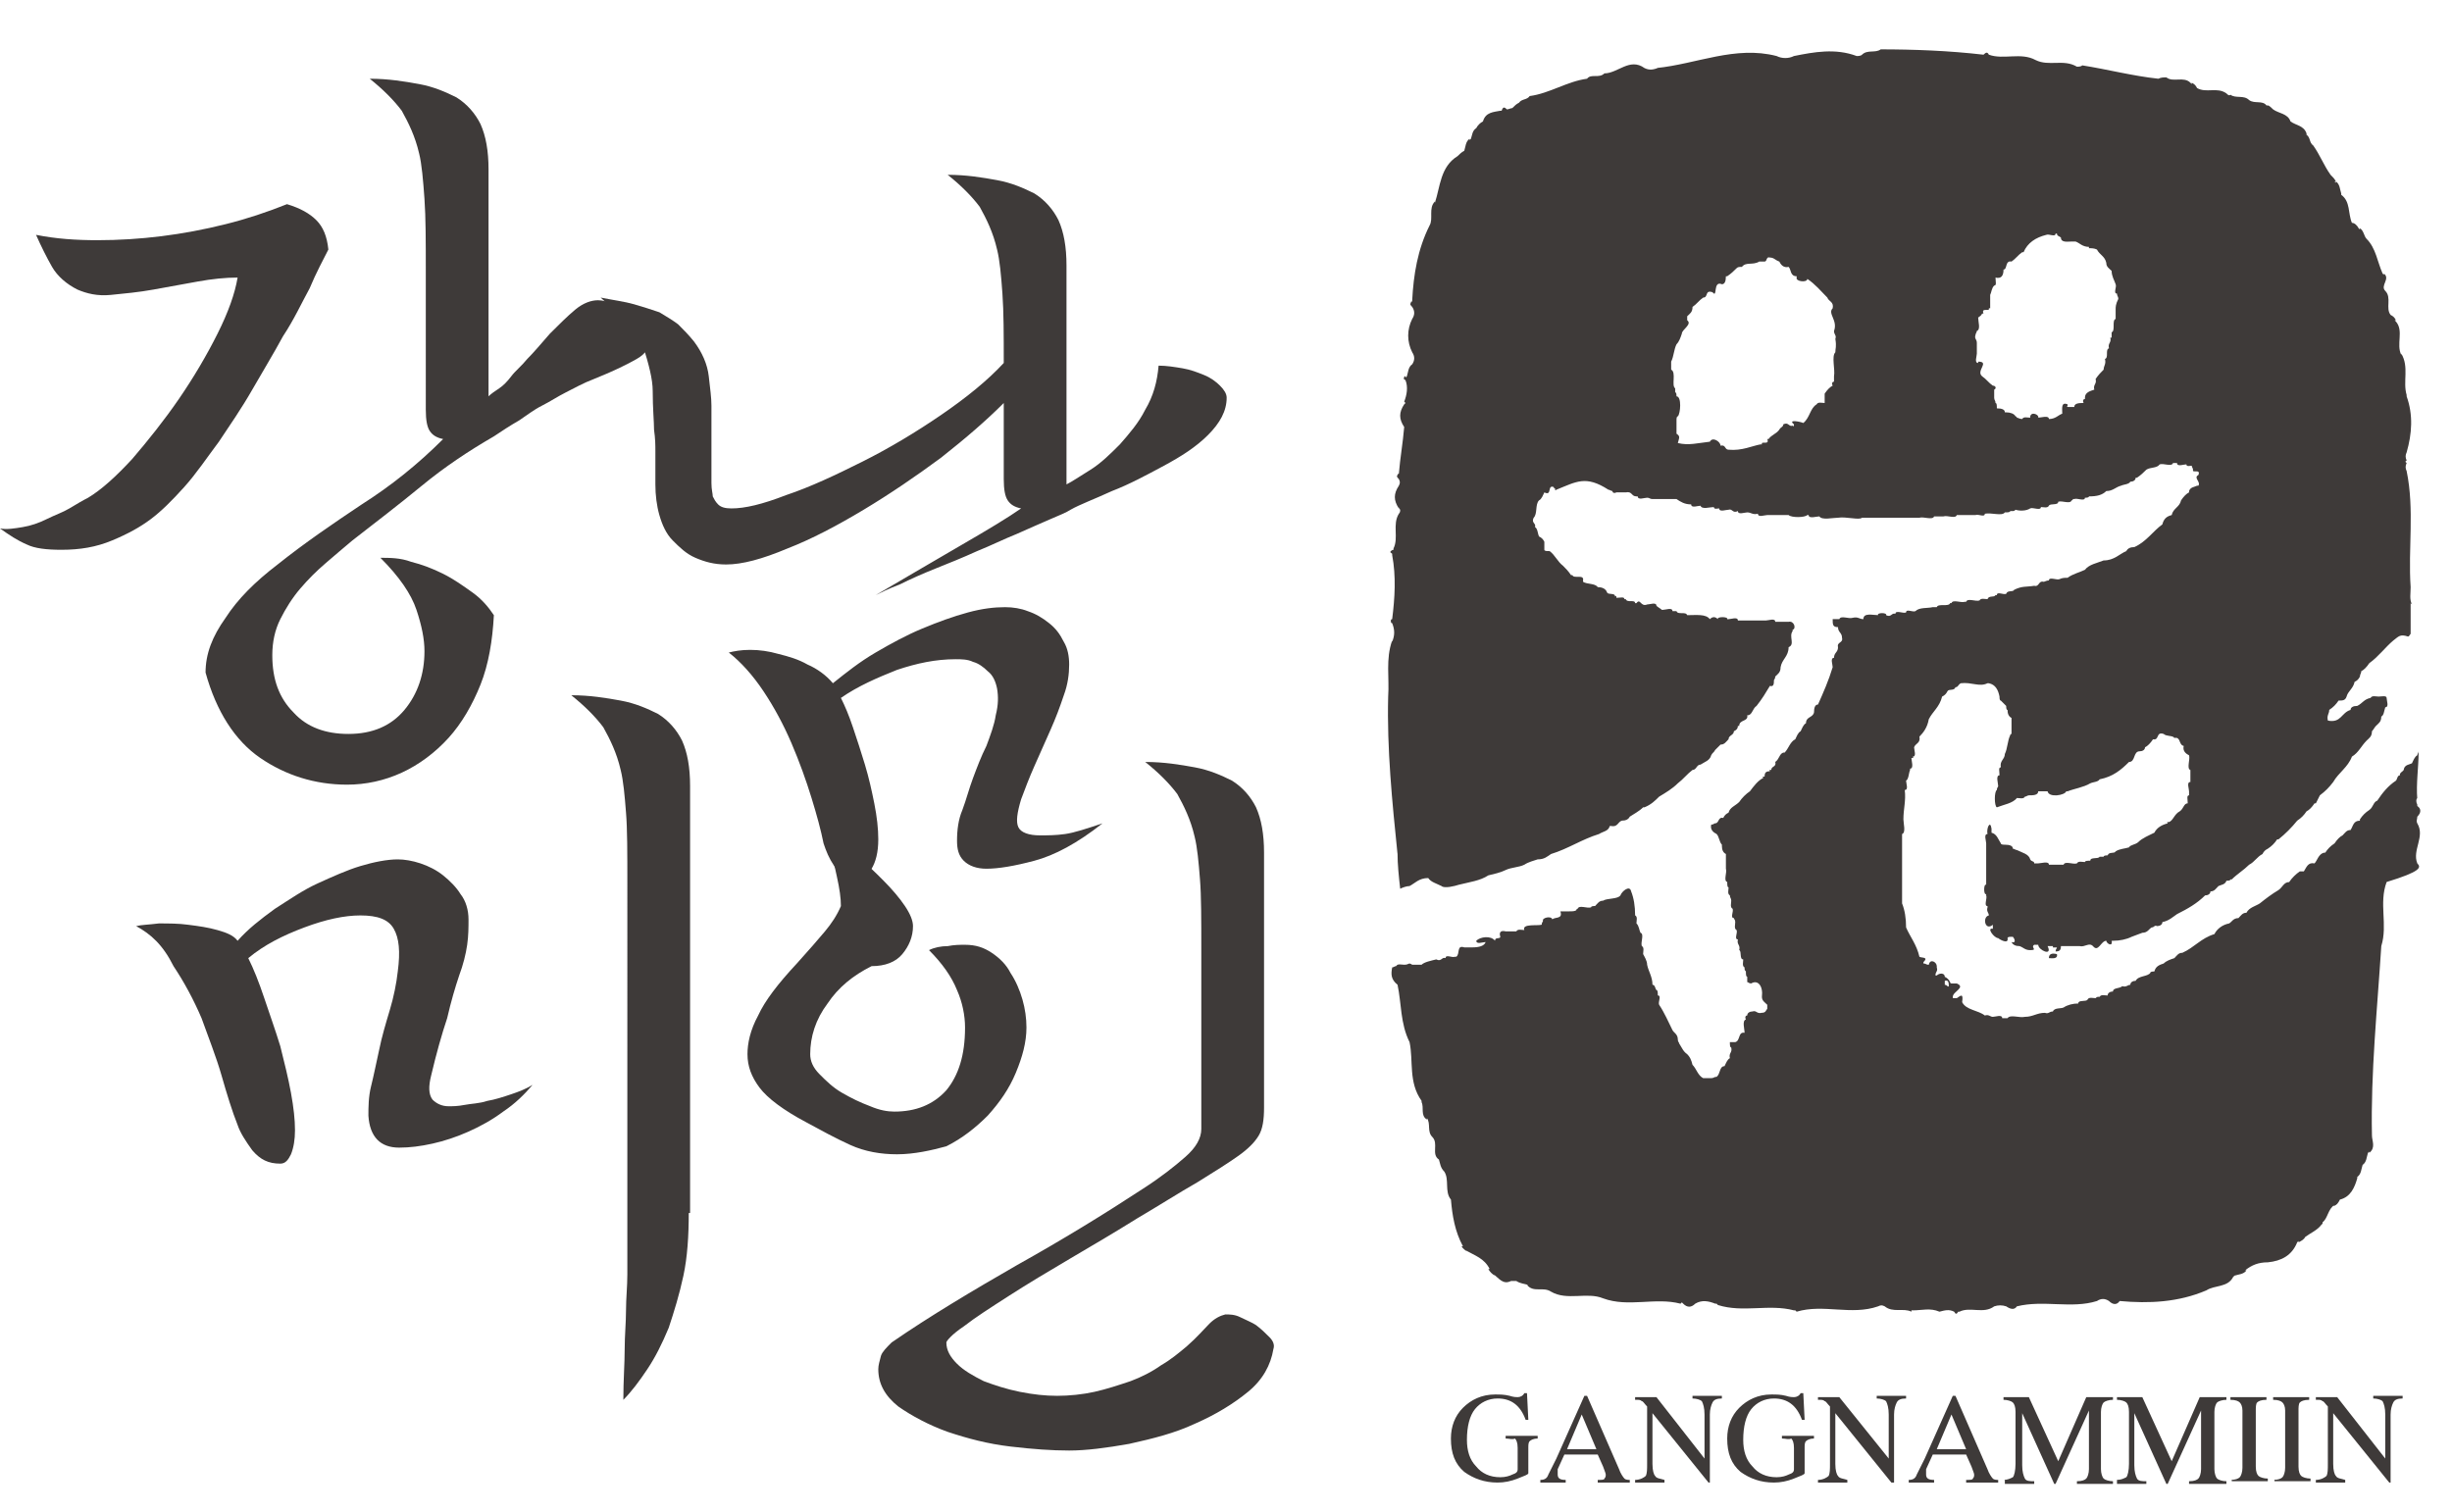
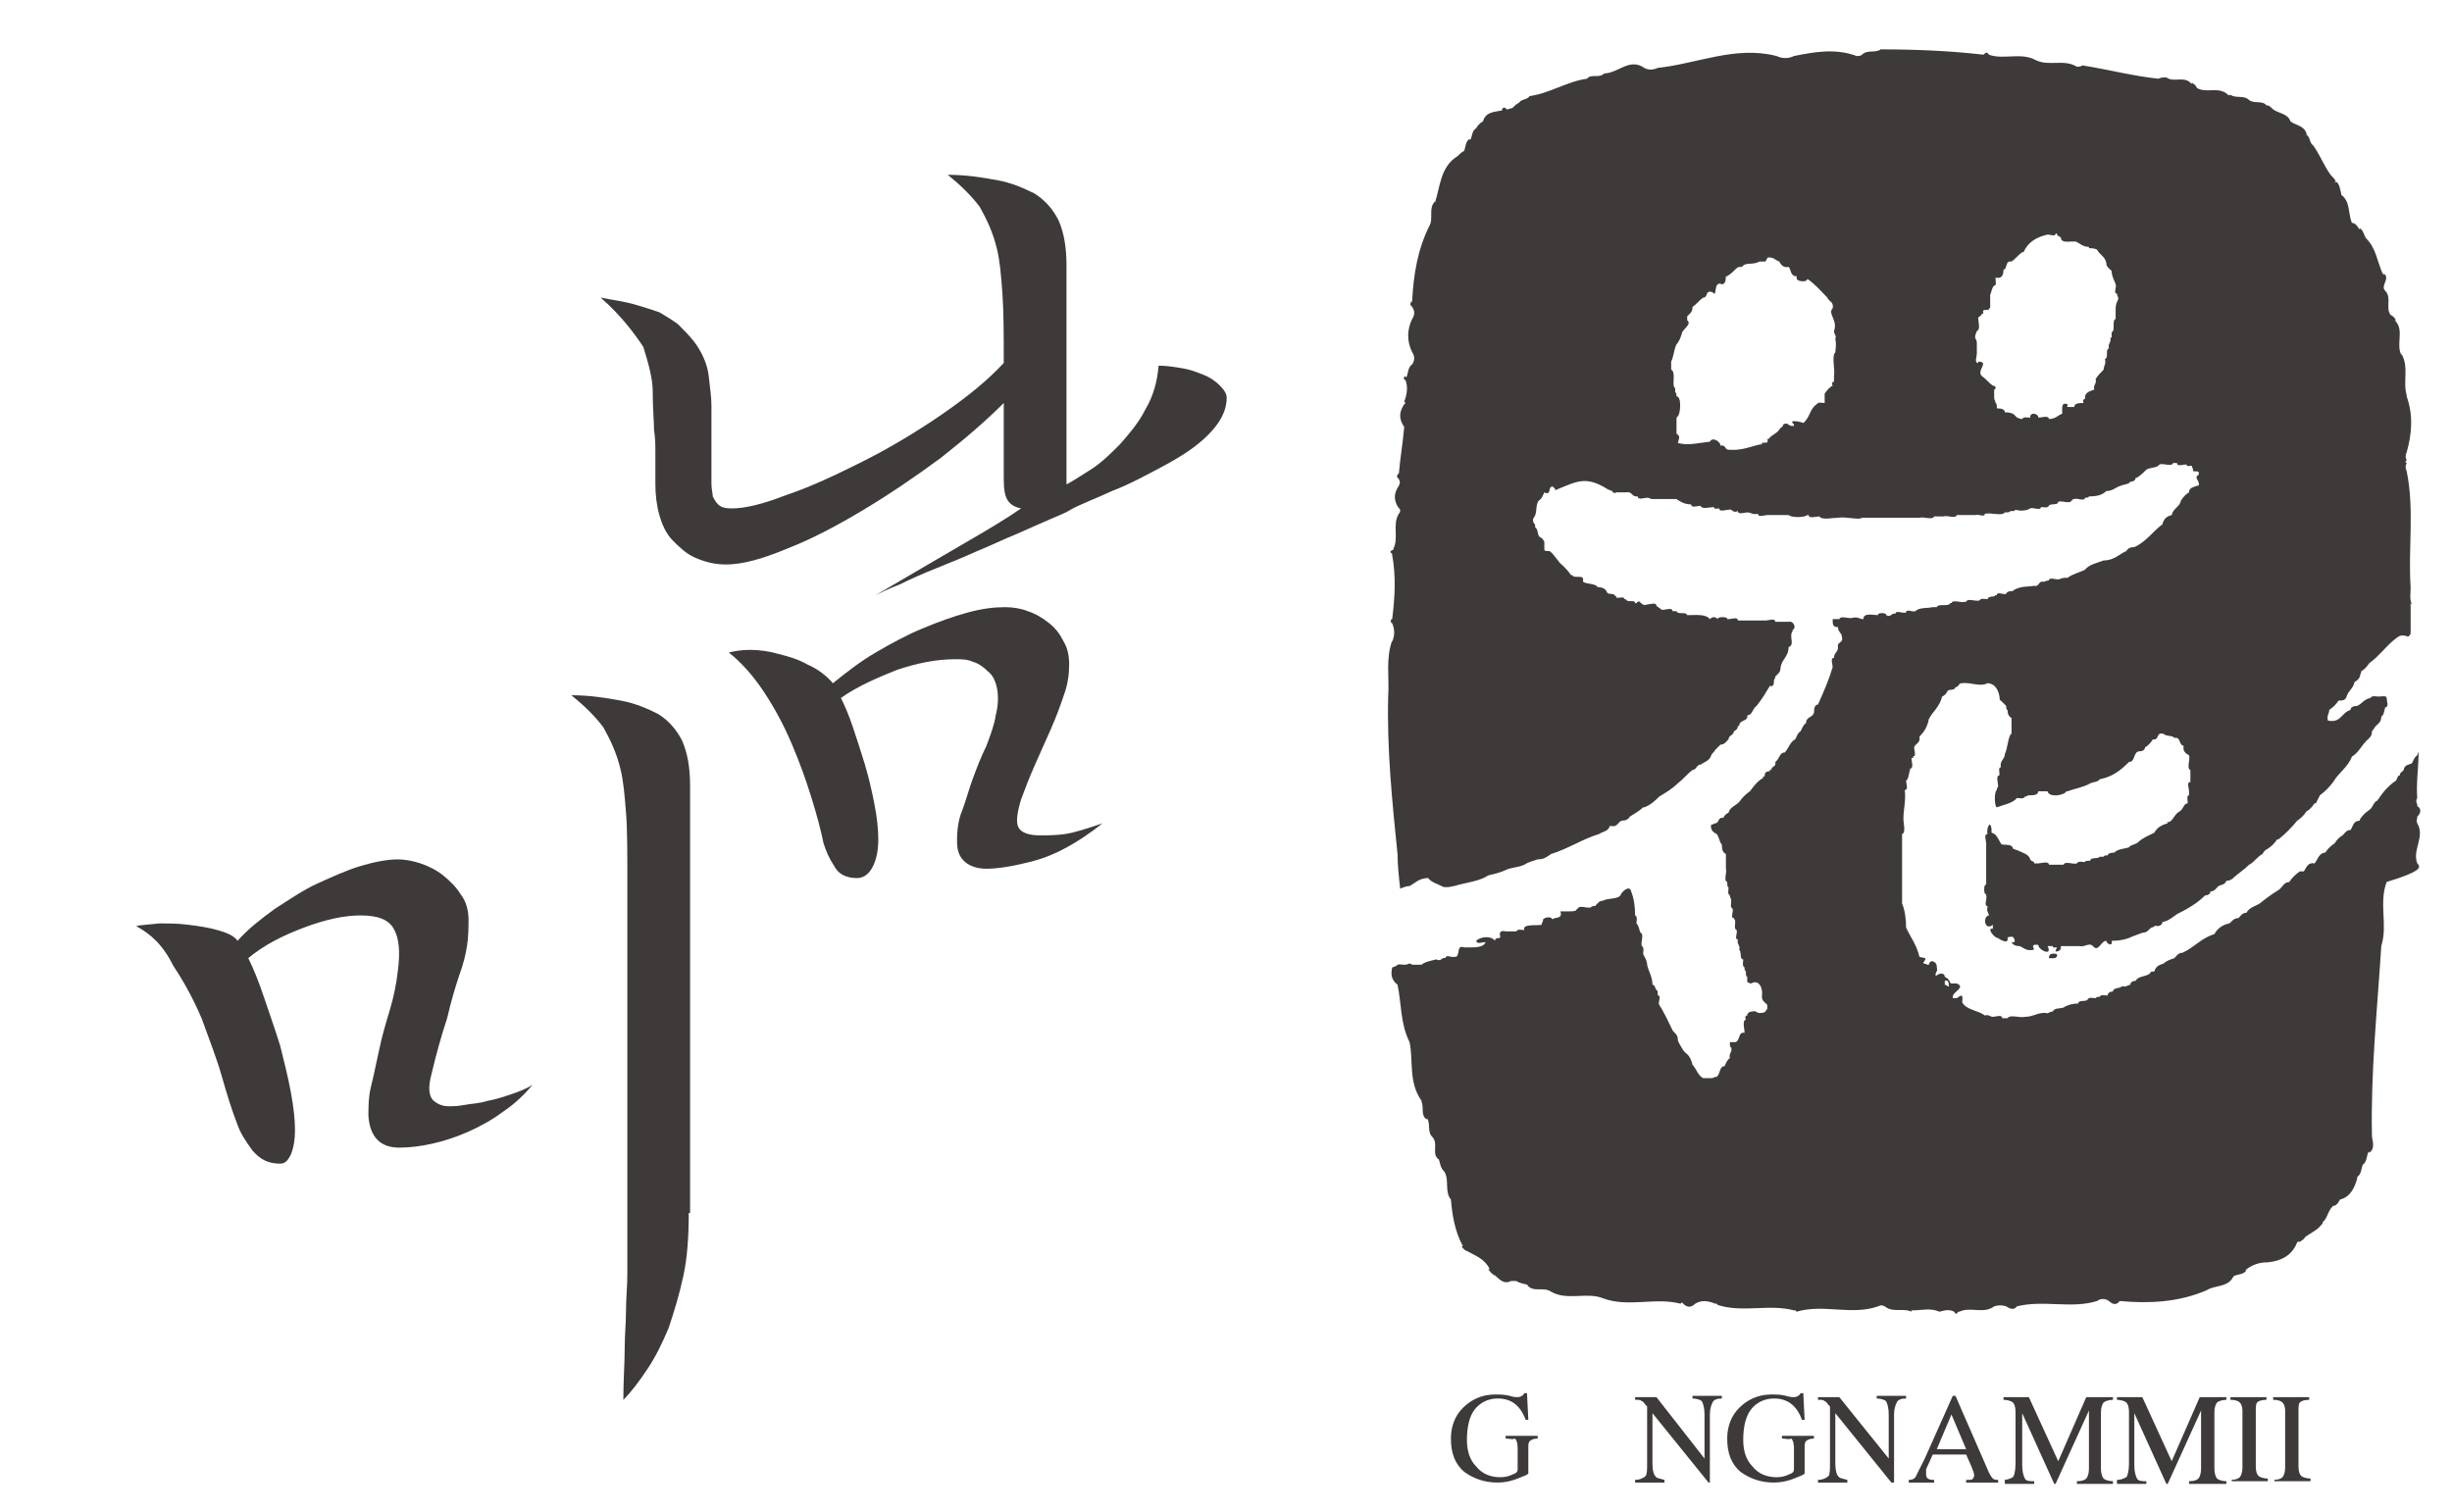
<svg xmlns="http://www.w3.org/2000/svg" version="1.1" id="레이어_1" x="0px" y="0px" viewBox="0 0 183.7 113.3" style="enable-background:new 0 0 183.7 113.3;" xml:space="preserve">
  <style type="text/css">
	.st0{fill:#3E3A39;}
</style>
  <g>
    <g id="XMLID_346_">
      <g id="XMLID_370_">
        <path id="XMLID_393_" class="st0" d="M112.8,107.8v-0.2h2.4v0.2c-0.3,0-0.5,0.1-0.6,0.2c-0.1,0.1-0.1,0.3-0.1,0.5v1.9     c0,0.1-0.3,0.2-0.8,0.4c-0.5,0.2-1,0.3-1.5,0.3c-1,0-1.8-0.3-2.5-0.8c-0.7-0.6-1-1.4-1-2.5c0-0.9,0.3-1.7,0.9-2.3     c0.6-0.6,1.4-1,2.4-1c0.4,0,0.7,0,1.1,0.1c0.3,0.1,0.5,0.1,0.6,0.1c0.2,0,0.4-0.1,0.5-0.3h0.2l0.1,2h-0.2     c-0.4-1.1-1.1-1.6-2.1-1.6c-0.7,0-1.3,0.3-1.7,0.8c-0.4,0.5-0.6,1.3-0.6,2.3c0,0.8,0.2,1.5,0.7,2c0.4,0.5,1,0.8,1.8,0.8     c0.4,0,0.7-0.1,0.9-0.2c0.3-0.1,0.4-0.2,0.4-0.4v-1.6c0-0.4-0.1-0.6-0.2-0.7C113.3,107.9,113.1,107.8,112.8,107.8z" />
-         <path id="XMLID_390_" class="st0" d="M118.7,104.6h0.2l2.4,5.5c0.1,0.3,0.3,0.6,0.4,0.7c0.1,0.1,0.3,0.1,0.4,0.1v0.2h-2.4v-0.2     c0.3,0,0.5,0,0.5-0.1c0.1-0.1,0.1-0.2,0.1-0.3c0-0.1-0.1-0.3-0.2-0.6l-0.4-0.9h-2.5l-0.5,1.1c0,0.1,0,0.1,0,0.2     c0,0.1,0,0.1,0,0.2c0,0.3,0.2,0.4,0.6,0.4v0.2h-1.9v-0.2c0.3,0,0.5-0.1,0.6-0.4c0.1-0.2,0.3-0.6,0.6-1.2L118.7,104.6z      M117.4,108.6h2.2l-1.1-2.6L117.4,108.6z" />
        <path id="XMLID_388_" class="st0" d="M127.7,109.3v-3.3c0-0.5-0.1-0.8-0.2-1c-0.1-0.1-0.4-0.2-0.7-0.2v-0.2h2.2v0.2     c-0.4,0-0.6,0.1-0.7,0.3c-0.1,0.2-0.2,0.5-0.2,0.9v5.1H128l-4.2-5.2v3.8c0,0.5,0.1,0.8,0.2,0.9c0.1,0.2,0.4,0.2,0.7,0.3v0.2h-2.2     v-0.2c0.4,0,0.7-0.2,0.8-0.3c0.1-0.2,0.1-0.5,0.1-0.9v-4.3c-0.2-0.2-0.3-0.4-0.4-0.4c-0.1-0.1-0.2-0.1-0.4-0.1h-0.1v-0.2h1.6     L127.7,109.3z" />
        <path id="XMLID_386_" class="st0" d="M133.5,107.8v-0.2h2.4v0.2c-0.3,0-0.5,0.1-0.6,0.2c-0.1,0.1-0.1,0.3-0.1,0.5v1.9     c0,0.1-0.3,0.2-0.8,0.4c-0.5,0.2-1,0.3-1.5,0.3c-1,0-1.8-0.3-2.5-0.8c-0.7-0.6-1-1.4-1-2.5c0-0.9,0.3-1.7,0.9-2.3     c0.6-0.6,1.4-1,2.4-1c0.4,0,0.7,0,1.1,0.1c0.3,0.1,0.5,0.1,0.6,0.1c0.2,0,0.4-0.1,0.5-0.3h0.2l0.1,2H135     c-0.4-1.1-1.1-1.6-2.1-1.6c-0.7,0-1.3,0.3-1.7,0.8c-0.4,0.5-0.6,1.3-0.6,2.3c0,0.8,0.2,1.5,0.7,2c0.4,0.5,1,0.8,1.8,0.8     c0.4,0,0.7-0.1,0.9-0.2c0.3-0.1,0.4-0.2,0.4-0.4v-1.6c0-0.4-0.1-0.6-0.2-0.7C134,107.9,133.8,107.8,133.5,107.8z" />
        <path id="XMLID_384_" class="st0" d="M141.5,109.3v-3.3c0-0.5-0.1-0.8-0.2-1c-0.1-0.1-0.4-0.2-0.7-0.2v-0.2h2.2v0.2     c-0.4,0-0.6,0.1-0.7,0.3c-0.1,0.2-0.2,0.5-0.2,0.9v5.1h-0.2l-4.2-5.2v3.8c0,0.5,0.1,0.8,0.2,0.9c0.1,0.2,0.4,0.2,0.7,0.3v0.2     h-2.2v-0.2c0.4,0,0.7-0.2,0.8-0.3c0.1-0.2,0.1-0.5,0.1-0.9v-4.3c-0.2-0.2-0.3-0.4-0.4-0.4c-0.1-0.1-0.2-0.1-0.4-0.1h-0.1v-0.2     h1.6L141.5,109.3z" />
        <path id="XMLID_381_" class="st0" d="M146.3,104.6h0.2l2.4,5.5c0.1,0.3,0.3,0.6,0.4,0.7c0.1,0.1,0.3,0.1,0.4,0.1v0.2h-2.4v-0.2     c0.3,0,0.5,0,0.5-0.1c0.1-0.1,0.1-0.2,0.1-0.3c0-0.1-0.1-0.3-0.2-0.6l-0.4-0.9h-2.5l-0.5,1.1c0,0.1,0,0.1,0,0.2     c0,0.1,0,0.1,0,0.2c0,0.3,0.2,0.4,0.6,0.4v0.2h-1.9v-0.2c0.3,0,0.5-0.1,0.6-0.4c0.1-0.2,0.3-0.6,0.6-1.2L146.3,104.6z      M145.1,108.6h2.2l-1.1-2.6L145.1,108.6z" />
        <path id="XMLID_379_" class="st0" d="M150.1,110.9c0.3,0,0.5-0.1,0.7-0.2c0.1-0.1,0.2-0.5,0.2-1v-3.9c0-0.4-0.1-0.6-0.2-0.7     c-0.1-0.1-0.4-0.2-0.7-0.2v-0.2h1.9l2.2,4.8l2.1-4.8h2v0.2c-0.3,0-0.6,0.1-0.7,0.2c-0.1,0.1-0.2,0.4-0.2,0.7v4.3     c0,0.3,0.1,0.6,0.2,0.7c0.1,0.1,0.4,0.2,0.7,0.2v0.2h-2.7v-0.2c0.4,0,0.6-0.1,0.7-0.2c0.1-0.1,0.2-0.4,0.2-0.7v-4.4l-2.5,5.5     h-0.1l-2.4-5.3v3.9c0,0.5,0.1,0.8,0.2,1c0.1,0.2,0.4,0.2,0.7,0.2v0.2h-2.2V110.9z" />
        <path id="XMLID_377_" class="st0" d="M158.6,110.9c0.3,0,0.5-0.1,0.7-0.2c0.1-0.1,0.2-0.5,0.2-1v-3.9c0-0.4-0.1-0.6-0.2-0.7     c-0.1-0.1-0.4-0.2-0.7-0.2v-0.2h1.9l2.2,4.8l2.1-4.8h2v0.2c-0.3,0-0.6,0.1-0.7,0.2c-0.1,0.1-0.2,0.4-0.2,0.7v4.3     c0,0.3,0.1,0.6,0.2,0.7c0.1,0.1,0.4,0.2,0.7,0.2v0.2H164v-0.2c0.4,0,0.6-0.1,0.7-0.2c0.1-0.1,0.2-0.4,0.2-0.7v-4.4l-2.5,5.5h-0.1     l-2.4-5.3v3.9c0,0.5,0.1,0.8,0.2,1c0.1,0.2,0.4,0.2,0.7,0.2v0.2h-2.2V110.9z" />
        <path id="XMLID_375_" class="st0" d="M167.1,110.9c0.4,0,0.6-0.1,0.7-0.2c0.1-0.1,0.2-0.4,0.2-0.7v-4.3c0-0.3-0.1-0.5-0.2-0.6     c-0.1-0.1-0.3-0.2-0.7-0.2v-0.2h2.7v0.2c-0.4,0-0.6,0.1-0.7,0.2c-0.1,0.1-0.1,0.4-0.1,0.6v4.2c0,0.4,0.1,0.6,0.2,0.7     c0.1,0.1,0.4,0.2,0.7,0.2v0.2h-2.7V110.9z" />
        <path id="XMLID_373_" class="st0" d="M170.3,110.9c0.4,0,0.6-0.1,0.7-0.2c0.1-0.1,0.2-0.4,0.2-0.7v-4.3c0-0.3-0.1-0.5-0.2-0.6     c-0.1-0.1-0.3-0.2-0.7-0.2v-0.2h2.7v0.2c-0.4,0-0.6,0.1-0.7,0.2c-0.1,0.1-0.1,0.4-0.1,0.6v4.2c0,0.4,0.1,0.6,0.2,0.7     c0.1,0.1,0.4,0.2,0.7,0.2v0.2h-2.7V110.9z" />
-         <path id="XMLID_371_" class="st0" d="M178.7,109.3v-3.3c0-0.5-0.1-0.8-0.2-1c-0.1-0.1-0.4-0.2-0.7-0.2v-0.2h2.2v0.2     c-0.4,0-0.6,0.1-0.7,0.3c-0.1,0.2-0.2,0.5-0.2,0.9v5.1H179l-4.2-5.2v3.8c0,0.5,0.1,0.8,0.2,0.9c0.1,0.2,0.4,0.2,0.7,0.3v0.2h-2.2     v-0.2c0.4,0,0.7-0.2,0.8-0.3c0.1-0.2,0.1-0.5,0.1-0.9v-4.3c-0.2-0.2-0.3-0.4-0.4-0.4c-0.1-0.1-0.2-0.1-0.4-0.1h-0.1v-0.2h1.6     L178.7,109.3z" />
      </g>
      <g id="XMLID_357_">
-         <path id="XMLID_367_" class="st0" d="M21.5,15.3c1,0.3,1.7,0.7,2.2,1.2c0.5,0.5,0.8,1.2,0.9,2.2c-0.4,0.8-0.9,1.7-1.4,2.9     c-0.6,1.1-1.2,2.4-2,3.6c-0.7,1.3-1.5,2.6-2.3,4c-0.8,1.4-1.7,2.7-2.5,3.9c-0.9,1.2-1.7,2.4-2.6,3.4c-0.9,1-1.7,1.8-2.5,2.4     c-0.8,0.6-1.7,1.1-2.9,1.6c-1.2,0.5-2.4,0.7-3.8,0.7c-1.1,0-2-0.1-2.6-0.4c-0.7-0.3-1.3-0.7-2-1.2c0.5,0.1,1.1,0,1.7-0.1     c0.6-0.1,1.2-0.3,1.8-0.6c0.6-0.3,1.2-0.5,1.7-0.8c0.5-0.3,1-0.6,1.4-0.8c1-0.6,2.1-1.6,3.3-2.9c1.2-1.4,2.4-2.9,3.5-4.5     c1.1-1.6,2.1-3.3,2.9-4.9c0.8-1.6,1.3-3,1.5-4.2c-0.9,0-1.9,0.1-3,0.3c-1.1,0.2-2.2,0.4-3.3,0.6c-1.1,0.2-2.2,0.3-3.2,0.4     c-1,0.1-1.8-0.1-2.5-0.4c-0.8-0.4-1.5-1-1.9-1.7c-0.4-0.7-0.8-1.5-1.2-2.4c1.5,0.3,3,0.4,4.6,0.4c1.6,0,3.2-0.1,4.8-0.3     c1.6-0.2,3.2-0.5,4.8-0.9C18.5,16.4,20,15.9,21.5,15.3z M37,32.7c-1.9,1.1-3.7,2.3-5.4,3.7c-1.7,1.4-3.4,2.7-5.2,4.1     c-0.6,0.5-1.3,1.1-2,1.7c-0.7,0.6-1.3,1.2-1.9,1.9c-0.6,0.7-1.1,1.5-1.5,2.3c-0.4,0.8-0.6,1.7-0.6,2.7c0,1.8,0.5,3.2,1.6,4.3     c1,1.1,2.4,1.6,4.1,1.6c1.8,0,3.2-0.6,4.2-1.8c1-1.2,1.5-2.7,1.5-4.4c0-0.9-0.2-1.9-0.6-3.1c-0.4-1.2-1.3-2.5-2.7-3.9     c0.7,0,1.5,0,2.3,0.3c0.8,0.2,1.6,0.5,2.4,0.9c0.8,0.4,1.5,0.9,2.2,1.4c0.7,0.5,1.2,1.1,1.6,1.7c-0.1,1.9-0.4,3.7-1,5.2     c-0.6,1.5-1.4,2.9-2.4,4c-1,1.1-2.2,2-3.5,2.6c-1.3,0.6-2.7,0.9-4.1,0.9c-2.4,0-4.6-0.7-6.5-2c-1.9-1.3-3.3-3.5-4.1-6.4     c0-1.4,0.5-2.7,1.5-4.1c0.9-1.4,2.2-2.7,3.9-4c2-1.6,4.2-3.1,6.3-4.5c2.2-1.4,4.2-3,6.1-4.9c-0.5-0.1-0.8-0.3-1-0.6     c-0.2-0.3-0.3-0.8-0.3-1.6V20.4c0-2.3,0-4.1-0.1-5.5c-0.1-1.4-0.2-2.6-0.4-3.4c-0.3-1.3-0.8-2.3-1.3-3.2     c-0.6-0.8-1.4-1.6-2.4-2.4c1.4,0,2.6,0.2,3.7,0.4c1.1,0.2,2,0.6,2.8,1c0.8,0.5,1.4,1.2,1.8,2c0.4,0.9,0.6,2,0.6,3.4v17     c0.2-0.2,0.5-0.4,0.8-0.6c0.3-0.2,0.6-0.5,0.9-0.9c0.3-0.4,0.8-0.8,1.2-1.3c0.5-0.5,1-1.1,1.7-1.9c0.7-0.7,1.3-1.3,1.9-1.8     c0.6-0.5,1.2-0.7,1.7-0.7c0.3,0,0.8,0.1,1.2,0.3c0.5,0.2,0.9,0.4,1.3,0.7c0.4,0.3,0.7,0.6,1,1c0.3,0.4,0.4,0.7,0.4,1     c0,0.5-0.3,1-1,1.4c-0.7,0.4-1.7,0.9-3.2,1.5c-0.8,0.3-1.5,0.7-2.1,1c-0.6,0.3-1.2,0.7-1.8,1c-0.6,0.3-1.1,0.7-1.7,1.1     C38.2,31.9,37.6,32.3,37,32.7z" />
        <path id="XMLID_364_" class="st0" d="M45,22.3c1,0.2,1.8,0.3,2.5,0.5c0.7,0.2,1.3,0.4,1.9,0.6c0.5,0.3,1,0.6,1.4,0.9     c0.4,0.4,0.8,0.8,1.2,1.3c0.6,0.8,1,1.7,1.1,2.6c0.1,0.9,0.2,1.6,0.2,2.2c0,0.7,0,1.3,0,2.1c0,0.7,0,1.4,0,2c0,0.6,0,1.2,0,1.7     c0,0.5,0.1,0.8,0.1,1c0.1,0.2,0.2,0.4,0.4,0.6c0.2,0.2,0.5,0.3,1,0.3c1,0,2.3-0.3,4.1-1c1.8-0.6,3.7-1.5,5.7-2.5     c2-1,4-2.2,5.9-3.5c1.9-1.3,3.5-2.6,4.7-3.9c0-2.1,0-3.8-0.1-5.2c-0.1-1.4-0.2-2.5-0.4-3.3c-0.3-1.3-0.8-2.3-1.3-3.2     c-0.6-0.8-1.4-1.6-2.4-2.4c1.4,0,2.6,0.2,3.7,0.4c1.1,0.2,2,0.6,2.8,1c0.8,0.5,1.4,1.2,1.8,2c0.4,0.9,0.6,2,0.6,3.4v16.4     c0.4-0.2,1-0.6,1.8-1.1s1.5-1.2,2.2-1.9c0.7-0.8,1.4-1.6,1.9-2.6c0.6-1,0.9-2.1,1-3.3c0.6,0,1.2,0.1,1.8,0.2     c0.6,0.1,1.1,0.3,1.6,0.5c0.5,0.2,0.9,0.5,1.2,0.8c0.3,0.3,0.5,0.6,0.5,0.9c0,1-0.5,1.9-1.4,2.8c-0.9,0.9-2,1.6-3.3,2.3     c-1.3,0.7-2.6,1.4-3.9,1.9c-1.3,0.6-2.4,1-3.1,1.4c-0.3,0.2-0.8,0.4-1.5,0.7c-0.7,0.3-1.6,0.7-2.5,1.1c-1,0.4-2,0.9-3,1.3     c-1.1,0.5-2.1,0.9-3.1,1.3c-1,0.4-1.9,0.8-2.7,1.2c-0.8,0.3-1.4,0.6-1.8,0.8c2.4-1.4,4.6-2.7,6.5-3.8c1.9-1.1,3.4-2,4.4-2.7     c-0.5-0.1-0.8-0.3-1-0.6c-0.2-0.3-0.3-0.8-0.3-1.6v-5.7c-1.3,1.3-2.8,2.6-4.7,4.1c-1.9,1.4-3.8,2.7-5.8,3.9     c-2,1.2-3.9,2.2-5.7,2.9c-1.9,0.8-3.4,1.2-4.6,1.2c-0.9,0-1.6-0.2-2.3-0.5c-0.7-0.3-1.2-0.8-1.7-1.3c-0.5-0.5-0.8-1.2-1-1.9     c-0.2-0.7-0.3-1.5-0.3-2.3c0-0.6,0-1.1,0-1.4c0-0.3,0-0.7,0-1.1c0-0.4,0-0.9-0.1-1.6c0-0.6-0.1-1.6-0.1-2.9c0-0.9-0.3-2-0.7-3.3     C47.6,25.1,46.6,23.7,45,22.3z M54.6,48.9c0.4-0.1,0.9-0.2,1.6-0.2c0.7,0,1.4,0.1,2.1,0.3c0.8,0.2,1.5,0.4,2.2,0.8     c0.7,0.3,1.4,0.8,1.9,1.4c1-0.8,2-1.6,3.2-2.3c1.2-0.7,2.3-1.3,3.5-1.8c1.2-0.5,2.3-0.9,3.4-1.2c1.1-0.3,2-0.4,2.8-0.4     c0.6,0,1.2,0.1,1.7,0.3c0.6,0.2,1.1,0.5,1.6,0.9c0.5,0.4,0.8,0.8,1.1,1.4c0.3,0.5,0.4,1.1,0.4,1.7c0,0.7-0.1,1.5-0.4,2.3     c-0.3,0.9-0.6,1.7-1,2.6c-0.4,0.9-0.8,1.8-1.2,2.7c-0.4,0.9-0.7,1.7-1,2.5c-0.3,1-0.4,1.7-0.2,2.1c0.2,0.4,0.8,0.6,1.6,0.6     c0.6,0,1.2,0,1.9-0.1c0.7-0.1,1.6-0.4,2.8-0.8c-1.9,1.5-3.6,2.4-5.1,2.8c-1.5,0.4-2.7,0.6-3.6,0.6c-0.7,0-1.3-0.2-1.7-0.6     c-0.4-0.4-0.5-0.9-0.5-1.5c0-0.8,0.1-1.6,0.4-2.3c0.3-0.8,0.5-1.6,0.8-2.4c0.3-0.8,0.6-1.6,1-2.4c0.3-0.8,0.6-1.6,0.7-2.3     c0.2-0.8,0.2-1.4,0.1-2c-0.1-0.5-0.3-1-0.7-1.3c-0.3-0.3-0.7-0.6-1.1-0.7c-0.4-0.2-0.9-0.2-1.3-0.2c-1.5,0-2.9,0.3-4.4,0.8     c-1.5,0.6-2.9,1.2-4.2,2.1c0.3,0.6,0.6,1.3,0.9,2.2c0.3,0.9,0.6,1.8,0.9,2.8c0.3,1,0.5,1.9,0.7,2.9c0.2,1,0.3,1.9,0.3,2.7     c0,1-0.2,1.7-0.5,2.2c-0.3,0.5-0.7,0.7-1.1,0.7c-0.8,0-1.4-0.3-1.7-0.9c-0.4-0.6-0.6-1.1-0.8-1.7c-0.2-1-0.5-2.1-0.9-3.4     c-0.4-1.3-0.9-2.7-1.5-4.1c-0.6-1.4-1.3-2.7-2.1-3.9C56.4,50.6,55.5,49.6,54.6,48.9z" />
        <path id="XMLID_361_" class="st0" d="M10.2,69.4c0.4-0.1,0.9-0.1,1.7-0.2c0.7,0,1.5,0,2.2,0.1c0.8,0.1,1.5,0.2,2.2,0.4     c0.7,0.2,1.2,0.4,1.5,0.8c0.8-0.9,1.7-1.6,2.8-2.4c1.1-0.7,2.1-1.4,3.2-1.9c1.1-0.5,2.2-1,3.2-1.3c1-0.3,2-0.5,2.8-0.5     c0.5,0,1.1,0.1,1.7,0.3c0.6,0.2,1.2,0.5,1.7,0.9c0.5,0.4,1,0.9,1.3,1.4c0.4,0.5,0.6,1.2,0.6,1.9c0,0.6,0,1.2-0.1,1.9     c-0.1,0.7-0.3,1.5-0.6,2.3c-0.3,0.9-0.6,1.9-0.9,3.2c-0.4,1.2-0.8,2.6-1.2,4.3c-0.2,0.8-0.2,1.4,0.1,1.8c0.3,0.3,0.7,0.5,1.2,0.5     c0.3,0,0.7,0,1.2-0.1c0.5-0.1,1.1-0.1,1.7-0.3c0.6-0.1,1.2-0.3,1.8-0.5c0.6-0.2,1.1-0.4,1.6-0.7c-0.6,0.7-1.3,1.4-2.2,2     c-0.8,0.6-1.7,1.1-2.6,1.5c-0.9,0.4-1.8,0.7-2.7,0.9c-0.9,0.2-1.7,0.3-2.5,0.3c-1.4,0-2.2-0.8-2.3-2.4c0-0.6,0-1.4,0.2-2.2     c0.2-0.8,0.4-1.8,0.6-2.7c0.2-1,0.5-2,0.8-3c0.3-1,0.5-2,0.6-2.9c0.2-1.5,0.1-2.5-0.3-3.2c-0.4-0.7-1.2-1-2.5-1     c-1.2,0-2.6,0.3-4.2,0.9c-1.6,0.6-3,1.3-4.2,2.3c0.4,0.8,0.8,1.8,1.2,3c0.4,1.2,0.8,2.3,1.2,3.6c0.3,1.2,0.6,2.4,0.8,3.5     c0.2,1.1,0.3,2,0.3,2.8c0,0.7-0.1,1.3-0.3,1.8c-0.2,0.4-0.4,0.7-0.8,0.7c-0.9,0-1.5-0.3-2.1-1c-0.5-0.7-0.9-1.3-1.1-1.9     c-0.4-1-0.8-2.3-1.2-3.7c-0.4-1.4-1-2.9-1.5-4.3c-0.6-1.4-1.3-2.7-2.1-3.9C12.2,70.8,11.3,70,10.2,69.4z M51.6,90.9     c0,1.7-0.1,3.3-0.4,4.7c-0.3,1.4-0.7,2.7-1.1,3.9c-0.5,1.2-1,2.2-1.6,3.1c-0.6,0.9-1.2,1.7-1.8,2.3c0-1.5,0.1-2.7,0.1-3.8     c0-1,0.1-2,0.1-2.9c0-0.9,0.1-1.8,0.1-2.7c0-0.9,0-1.9,0-3.1V66.2c0-2.3,0-4.1-0.1-5.3c-0.1-1.3-0.2-2.4-0.4-3.2     c-0.3-1.3-0.8-2.3-1.3-3.2c-0.6-0.8-1.4-1.6-2.4-2.4c1.4,0,2.6,0.2,3.7,0.4c1.1,0.2,2,0.6,2.8,1c0.8,0.5,1.4,1.2,1.8,2     c0.4,0.9,0.6,2,0.6,3.4V90.9z" />
-         <path id="XMLID_358_" class="st0" d="M67.2,86.5c-1.2,0-2.4-0.2-3.5-0.7c-1.1-0.5-2.2-1.1-3.3-1.7c-1.7-0.9-2.9-1.8-3.5-2.6     c-0.6-0.8-0.9-1.6-0.9-2.5c0-0.8,0.2-1.8,0.8-2.9c0.5-1.1,1.5-2.4,2.9-3.9c0.9-1,1.6-1.8,2.1-2.4c0.5-0.6,0.9-1.2,1.2-1.9     c0-0.6-0.1-1.3-0.3-2.2c-0.2-0.9-0.4-1.9-0.7-3c0.7,0.3,1.4,0.8,2.1,1.4c0.8,0.6,1.4,1.2,2.1,1.9c0.6,0.6,1.2,1.3,1.6,1.9     c0.4,0.6,0.6,1.1,0.6,1.5c0,0.8-0.3,1.5-0.8,2.1c-0.5,0.6-1.3,0.9-2.3,0.9c-1.4,0.7-2.5,1.6-3.3,2.8c-0.9,1.2-1.3,2.5-1.3,3.8     c0,0.5,0.2,1,0.7,1.5c0.5,0.5,1,1,1.7,1.4c0.7,0.4,1.3,0.7,2.1,1c0.7,0.3,1.3,0.4,1.8,0.4c1.6,0,2.9-0.5,3.9-1.6     c0.9-1.1,1.4-2.6,1.4-4.7c0-0.9-0.2-1.9-0.6-2.8c-0.4-1-1.1-2-2.1-3c0.4-0.2,0.9-0.3,1.4-0.3c0.5-0.1,0.9-0.1,1.3-0.1     c0.8,0,1.4,0.2,2,0.6c0.6,0.4,1.1,0.9,1.4,1.5c0.4,0.6,0.7,1.3,0.9,2c0.2,0.7,0.3,1.4,0.3,2.1c0,1.1-0.3,2.2-0.8,3.4     c-0.5,1.2-1.2,2.2-2.1,3.2c-0.9,0.9-1.9,1.7-3.1,2.3C69.8,86.2,68.5,86.5,67.2,86.5z M85.6,89.1c1.4-0.9,2.4-1.7,3.2-2.4     c0.8-0.7,1.2-1.4,1.2-2.1V71.2c0-2.3,0-4.1-0.1-5.3c-0.1-1.3-0.2-2.4-0.4-3.2c-0.3-1.3-0.8-2.3-1.3-3.2c-0.6-0.8-1.4-1.6-2.4-2.4     c1.4,0,2.6,0.2,3.7,0.4c1.1,0.2,2,0.6,2.8,1c0.8,0.5,1.4,1.2,1.8,2c0.4,0.9,0.6,2,0.6,3.4v19.1c0,0.9-0.1,1.6-0.4,2.1     c-0.3,0.5-0.8,1-1.5,1.5c-0.7,0.5-1.8,1.2-3.1,2c-1.4,0.8-2.8,1.7-4.5,2.7c-1.6,1-3.3,2-5,3c-1.7,1-3.2,1.9-4.6,2.8     c-1.4,0.9-2.5,1.6-3.4,2.3c-0.9,0.6-1.3,1.1-1.3,1.2c0,0.6,0.3,1.1,0.8,1.6c0.5,0.5,1.2,0.9,2,1.3c0.8,0.3,1.7,0.6,2.7,0.8     c1,0.2,1.9,0.3,2.8,0.3c0.9,0,1.9-0.1,2.8-0.3c0.9-0.2,1.8-0.5,2.7-0.8c0.8-0.3,1.6-0.7,2.3-1.2c0.7-0.4,1.3-0.9,1.9-1.4     c0.8-0.7,1.3-1.3,1.7-1.7c0.4-0.4,0.8-0.6,1.2-0.7c0.3,0,0.7,0,1.1,0.2c0.4,0.2,0.9,0.4,1.2,0.6c0.4,0.3,0.7,0.6,1,0.9     c0.3,0.3,0.4,0.6,0.3,0.9c-0.2,1.2-0.8,2.3-1.9,3.2c-1.1,0.9-2.4,1.7-4,2.4c-1.5,0.7-3.1,1.1-4.9,1.5c-1.7,0.3-3.2,0.5-4.5,0.5     c-1.3,0-2.7-0.1-4.4-0.3c-1.7-0.2-3.2-0.6-4.7-1.1c-1.4-0.5-2.7-1.2-3.7-1.9c-1-0.8-1.5-1.7-1.5-2.8c0-0.3,0.1-0.6,0.2-1     c0.1-0.3,0.4-0.6,0.8-1c2.9-2,6.1-3.9,9.4-5.8C79.6,92.9,82.7,91,85.6,89.1z" />
      </g>
      <g id="XMLID_347_">
        <path id="XMLID_356_" class="st0" d="M133.6,73.6c0,0.1,0,0.2-0.1,0.1c0,0.1,0,0.2,0,0.3C133.8,74.2,133.9,73.5,133.6,73.6z" />
        <polygon id="XMLID_355_" class="st0" points="108.3,16.5 108.3,16.4 108.3,16.4    " />
        <path id="XMLID_354_" class="st0" d="M106.9,25.8C106.9,25.8,106.9,25.8,106.9,25.8C106.9,25.8,106.9,25.8,106.9,25.8L106.9,25.8     z" />
-         <path id="XMLID_353_" class="st0" d="M153.5,71.8c0.2,0,0.7,0.1,0.6-0.3C153.7,71.4,153.5,71.5,153.5,71.8z" />
+         <path id="XMLID_353_" class="st0" d="M153.5,71.8c0.2,0,0.7,0.1,0.6-0.3C153.7,71.4,153.5,71.5,153.5,71.8" />
        <path id="XMLID_348_" class="st0" d="M181.1,64.7c-0.4-1,0.6-2,0-3c0,0,0,0,0,0l0-0.1c0,0,0,0,0,0.1c-0.1-0.2,0-0.3,0-0.5     c0,0,0,0,0,0l0,0c0,0,0,0,0,0c0.3-0.3,0.3-0.6,0-0.8c0,0,0,0,0,0l0-0.1c0,0,0,0,0,0c-0.1-0.2-0.1-0.4,0-0.5l0,0.1     c-0.1-1.2,0.1-2.4,0.1-3.6c0,0.1-0.1,0.2-0.1,0.3c-0.2,0.1-0.3,0.4-0.4,0.6c-0.2,0.1-0.5,0.1-0.6,0.4c0,0.2-0.2,0.2-0.3,0.4     c0,0,0,0.1,0,0.1c-0.2,0-0.2,0.3-0.3,0.4c-0.6,0.4-1,0.9-1.4,1.5c-0.3,0.1-0.3,0.5-0.6,0.7c-0.3,0.2-0.5,0.4-0.7,0.7     c0,0,0,0.1,0,0.1c-0.5,0-0.5,0.4-0.7,0.7c-0.3,0-0.4,0.2-0.6,0.4c-0.2,0.1-0.4,0.3-0.6,0.6c-0.3,0.2-0.5,0.4-0.7,0.7     c0,0-0.1,0-0.1,0c-0.4,0.1-0.5,0.6-0.7,0.8c-0.5-0.1-0.6,0.3-0.8,0.6c-0.1,0-0.2,0-0.3,0c-0.3,0.2-0.6,0.5-0.8,0.8     c-0.4,0-0.5,0.4-0.8,0.6c-0.5,0.3-0.9,0.6-1.4,1c-0.3,0.2-0.8,0.3-1,0.7c-0.3,0-0.4,0.2-0.6,0.4c-0.4,0-0.5,0.3-0.7,0.4     c-0.5,0.1-0.9,0.4-1.1,0.8c-1,0.3-1.5,1-2.4,1.4c-0.3,0-0.4,0.2-0.6,0.4c-0.3,0.1-0.6,0.2-0.8,0.4c-0.3,0.1-0.6,0.2-0.7,0.6     c-0.1,0-0.3,0-0.3,0.1c-0.2,0.3-0.9,0.2-1.1,0.6c-0.2,0-0.4,0.1-0.4,0.3c-0.2,0-0.3,0.2-0.6,0.1c-0.2,0.2-0.7,0.1-0.7,0.4     c-0.2,0-0.4,0.1-0.4,0.3c-0.2,0-0.5-0.1-0.6,0.1c-0.2,0-0.2,0-0.3,0.1c-0.2,0-0.5-0.1-0.6,0.1c-0.1,0.2-0.7,0-0.7,0.3     c-0.4,0-0.8,0.1-1.1,0.3c-0.2,0.1-0.7,0-0.8,0.3c-0.3,0-0.3,0.2-0.6,0.1c-0.6,0-0.9,0.3-1.5,0.3c-0.4,0.1-1.1-0.2-1.3,0.1     c-0.1,0-0.3,0-0.4,0c0-0.3-0.5-0.1-0.7-0.1c-0.2,0-0.3-0.2-0.6-0.1c-0.5-0.4-1.4-0.4-1.7-1c0.1-0.7-0.1-0.5-0.4-0.3     c-0.1,0-0.2,0-0.3,0c0,0,0-0.1,0-0.1c0-0.4,1-0.7,0.3-1c-0.1,0-0.3,0-0.4,0c-0.1,0-0.1-0.1-0.1-0.1c-0.1-0.2-0.2-0.3-0.4-0.4     c0-0.3-0.4-0.3-0.6-0.1c0,0-0.1,0-0.1,0c0-0.3,0.2-0.3,0.1-0.6c0,0,0-0.1,0-0.1c0-0.3-0.5-0.6-0.6-0.1c-0.2,0-0.2-0.1-0.4-0.1     c0,0,0-0.1,0-0.1c0.4-0.4-0.1-0.3-0.3-0.4c-0.2-0.9-0.7-1.5-1-2.2c0-0.7-0.1-1.3-0.3-1.8c0-0.3,0-0.6,0-1c0-1.1,0-2.2,0-3.3     c0-0.3,0-0.6,0-0.8c0,0,0-0.1,0-0.1c0.3-0.1,0.1-0.8,0.1-1.1c0-0.8,0.2-1.4,0.1-2.2c0.3,0,0.1-0.5,0.1-0.7     c0.2-0.1,0.2-0.6,0.3-0.8c0,0,0-0.1,0-0.1c0.3,0,0.1-0.6,0.1-0.8c0.1,0,0.2,0,0.1-0.1c0.3,0,0.1-0.5,0.1-0.7     c0.1-0.3,0.5-0.3,0.4-0.8c0.3-0.3,0.6-0.7,0.7-1.3c0.3-0.6,0.8-0.9,1-1.7c0.2-0.1,0.3-0.2,0.4-0.4c0.1-0.2,0.5,0,0.6-0.3     c0.2,0,0.2-0.2,0.4-0.3c0.8-0.1,1.4,0.3,2,0c0,0,0.1,0,0.1,0c0.5,0.1,0.7,0.5,0.8,1c0,0.1,0,0.3,0.1,0.3c0.1,0.1,0.3,0.3,0.4,0.4     c0,0.1,0,0.3,0.1,0.3c0,0.3,0.1,0.5,0.3,0.6c0,0.4,0,0.8,0,1.2c-0.1,0-0.1,0.1-0.1,0.1c-0.2,0.4-0.2,1-0.4,1.4     c0,0.4-0.4,0.5-0.3,1c-0.2,0-0.1,0.3-0.1,0.6c-0.3,0-0.1,0.6-0.1,0.8c0,0.1-0.1,0.1-0.1,0.3c-0.2,0.1-0.2,1.2,0,1.3     c0.5-0.2,1.2-0.3,1.5-0.7c0.2,0,0.5,0.1,0.6-0.1c0.1,0,0.2-0.1,0.3-0.1c0.3,0,0.7,0,0.7-0.3c0.2,0,0.5,0,0.7,0     c0.1,0.5,1.3,0.3,1.4,0c0,0,0.1,0,0.1,0c0.5-0.2,1.2-0.3,1.7-0.6c0.2-0.1,0.6-0.1,0.7-0.3c1-0.2,1.6-0.7,2.2-1.3     c0.5,0,0.3-0.8,0.8-0.8c0.2,0,0.4-0.1,0.4-0.3c0.2-0.1,0.4-0.3,0.6-0.6c0.5,0.1,0.2-0.6,0.8-0.4c0.2,0.2,0.7,0.1,0.8,0.3     c0.5-0.1,0.3,0.5,0.7,0.6c-0.1,0.4,0.2,0.6,0.4,0.7c0.1,0.3-0.2,1,0.1,1.1c0,0,0,0.1,0,0.1c0,0.2,0,0.5,0,0.7c0,0,0,0.1,0,0.1     c-0.3,0-0.1,0.5-0.1,0.7c0,0.1,0,0.2,0,0.3c-0.2,0-0.1,0.3-0.1,0.6c-0.3,0-0.3,0.4-0.6,0.6c-0.4,0.2-0.5,0.7-0.8,0.8     c-0.1,0-0.2,0-0.1,0.1c-0.4,0.1-0.8,0.3-1,0.7c-0.4,0.2-0.9,0.4-1.2,0.7c-0.2,0.2-0.6,0.2-0.7,0.4c-0.3,0.1-0.7,0.1-1,0.3     c-0.1,0.2-0.5,0-0.6,0.3c-0.1,0-0.3,0-0.3,0.1c-0.1,0-0.2,0-0.3,0c-0.1,0.2-0.7,0-0.7,0.3c-0.2,0-0.4,0-0.4,0.1     c-0.2,0-0.5-0.1-0.6,0.1c-0.3,0.1-0.9-0.2-1,0.1c0,0-0.1,0-0.1,0c-0.3,0-0.7,0-1,0c0-0.3-0.6-0.1-0.8-0.1c-0.1,0-0.2,0-0.3,0     c0-0.2-0.2-0.1-0.3-0.3c-0.1-0.4-0.6-0.5-1-0.7c-0.1,0-0.2-0.1-0.3-0.1c0-0.2-0.2-0.3-0.6-0.3c-0.1,0-0.3,0-0.3-0.1     c-0.2-0.3-0.3-0.7-0.7-0.8c0-0.1,0-0.2,0-0.3c-0.1-0.7-0.4,0-0.3,0.4c-0.3,0-0.1,0.5-0.1,0.7c0,0.8,0,1.7,0,2.5     c0,0.2,0,0.4,0,0.6c-0.2-0.1-0.2,0.8,0,0.7c0,0,0,0.1,0,0.1c0.1,0.2-0.2,0.8,0.1,0.8c0,0,0,0.1,0,0.1c-0.1,0.3,0.1,0.4,0.1,0.6     c-0.5,0.1-0.3,1.2,0.3,0.7c0,0.1,0,0.2,0,0.3c-0.5-0.1,0.1,0.7,0.4,0.7c0.1,0.1,0.8,0.5,0.7,0c0-0.1,0.2-0.1,0.3-0.1     c0,0,0.1,0,0.1,0c0.1,0.1,0.3,0.5-0.1,0.4c0.1,0.2,0.3,0.3,0.6,0.3c0.3,0.1,0.4,0.3,0.8,0.3c0.6,0,0-0.2,0.3-0.4     c0.1,0,0.2,0,0.3,0c0,0.4,1.1,0.9,0.7,0.1c0.1,0,0.3,0,0.4,0c0,0,0,0.1,0,0.1c0.1,0,0.2,0,0.3,0c0,0.1-0.1,0.1-0.1,0.3     c0.3,0,0.4-0.1,0.4-0.4c0.3,0,0.6,0,1,0c0.1,0,0.3,0,0.4,0c0.4,0.1,0.7-0.3,1,0c0.4,0.5,0.6-0.4,1-0.4c0,0.2,0.5,0.5,0.4,0     c0,0,0.1,0,0.1,0c0.5,0,1-0.1,1.4-0.3c0.3-0.1,0.5-0.2,0.8-0.3c0.4,0,0.5-0.3,0.7-0.4c0.2,0,0.2-0.2,0.4-0.1     c0.2,0,0.4-0.1,0.4-0.3c0.5-0.1,0.8-0.4,1.1-0.6c0.8-0.4,1.5-0.8,2.1-1.4c0.2,0,0.4-0.1,0.4-0.3c0.3,0,0.4-0.2,0.6-0.4     c0.2-0.1,0.5-0.1,0.6-0.4c0.1,0,0.3,0,0.3-0.1c0,0,0.1,0,0.1,0c0.4-0.4,0.9-0.7,1.3-1.1c0.4-0.2,0.6-0.6,1-0.8     c0.1-0.2,0.2-0.3,0.4-0.4c0.3-0.2,0.5-0.4,0.7-0.7c0,0,0.1,0,0.1,0c0.5-0.4,1-0.9,1.4-1.4c0.3-0.2,0.5-0.4,0.7-0.7     c0.2-0.1,0.4-0.3,0.6-0.6c0,0,0.1,0,0.1,0c0.1-0.2,0.2-0.4,0.3-0.6c0.4-0.3,0.7-0.6,1-1c0.4-0.7,1.1-1.1,1.4-1.9     c0.5-0.3,0.7-0.8,1.1-1.2c0.2-0.2,0.4-0.3,0.4-0.7c0.1-0.1,0.2-0.3,0.3-0.4c0.2-0.2,0.4-0.3,0.4-0.7c0.2-0.1,0.2-0.4,0.3-0.7     c0.3,0,0.1-0.5,0.1-0.7c0-0.2-0.4-0.1-0.6-0.1c-0.2,0-0.5-0.1-0.6,0.1c-0.5,0.1-0.6,0.4-1,0.6c-0.3,0-0.5,0.1-0.5,0.3     c-0.7,0.2-0.7,1-1.7,0.8c-0.1-0.4,0.1-0.5,0.1-0.8c0.3-0.2,0.5-0.4,0.7-0.7c0.3,0,0.5,0,0.6-0.3c0.1-0.4,0.5-0.6,0.6-1.1     c0.2-0.1,0.3-0.2,0.4-0.4c0-0.2,0.1-0.2,0.1-0.4c0.2-0.1,0.4-0.3,0.6-0.6c0.7-0.5,1.2-1.2,1.8-1.7c0.4-0.3,0.5-0.5,1.1-0.3     c0.1,0,0.1-0.1,0.2-0.2c0-0.8,0-1.5,0-2.3l0.1,0.1c-0.2-0.4-0.1-0.8-0.1-1.3c-0.2-2.9,0.3-5.8-0.3-8.7c-0.1-0.2-0.1-0.4,0-0.6     l-0.1-0.1l0.1-0.1c-0.1-0.2-0.1-0.4,0-0.6c0.4-1.4,0.5-2.8,0-4.2c0,0,0,0,0,0l0-0.1c0,0,0,0,0,0c-0.3-1,0.2-2.1-0.4-3.1l0,0.1     c-0.4-0.8,0.2-1.8-0.4-2.5v0c0,0,0,0,0,0c0,0-0.1-0.1-0.1-0.1l0.1,0c-0.1-0.2-0.2-0.3-0.4-0.4l0,0c-0.4-0.5,0.1-1.3-0.4-1.8l0,0     c-0.4-0.4,0.4-0.9-0.1-1.3c0,0,0,0,0,0.1l-0.1-0.1c0,0,0,0,0,0c-0.4-0.9-0.5-1.9-1.2-2.6v0c-0.2-0.2-0.2-0.6-0.5-0.8     c0,0,0,0,0,0.1l-0.1-0.1c0,0,0,0,0,0c-0.1-0.2-0.3-0.4-0.5-0.4c0,0,0,0.1,0,0.1l0-0.1c0,0,0,0,0,0c-0.3-0.7-0.1-1.6-0.8-2.1     c0,0,0,0,0,0l0-0.1c0,0,0,0,0,0c-0.1-0.3-0.1-0.7-0.4-0.9c0,0,0,0,0,0.1l-0.1-0.1c0,0,0,0,0.1,0c-0.1-0.2-0.2-0.3-0.4-0.5l0,0     c-0.5-0.7-0.8-1.5-1.3-2.2l0,0c-0.3-0.2-0.2-0.6-0.5-0.8c0,0,0,0,0,0l0-0.1c0,0,0,0,0,0c-0.2-0.6-0.8-0.6-1.2-0.9l0,0     c-0.2-0.6-0.9-0.6-1.3-0.9l0,0c-0.1-0.1-0.3-0.3-0.4-0.3l0,0.1c0,0,0,0,0-0.1c0,0,0,0-0.1,0l0,0c-0.3-0.4-0.9-0.1-1.3-0.4l0,0     c-0.4-0.4-1-0.1-1.4-0.4c-0.1,0.1-0.2,0-0.3-0.1c-0.7-0.5-1.5,0-2.2-0.4c0,0,0,0,0,0l0,0c0,0,0,0,0,0c-0.1-0.2-0.2-0.3-0.4-0.4     v0.1c0,0-0.1-0.1-0.1-0.1c0,0,0,0,0,0h0c-0.5-0.5-1.3,0-1.8-0.4c-0.2,0-0.4,0-0.6,0.1c-1.9-0.2-3.8-0.7-5.7-1     c-0.1,0.1-0.3,0.1-0.4,0.1c-1-0.6-2.1,0-3.1-0.5l0,0c-1.1-0.6-2.4,0-3.5-0.4c0,0,0,0,0,0l0,0c0,0,0,0,0,0c-0.1-0.2-0.2-0.2-0.4,0     c0,0,0,0,0,0l0,0c0,0,0,0,0,0c-2.6-0.3-5.2-0.4-7.8-0.4l0.1,0c-0.4,0.3-1,0-1.4,0.4c-0.1,0.1-0.3,0.1-0.4,0.1     c-1.6-0.6-3.2-0.3-4.7,0c-0.4,0.2-0.9,0.2-1.3,0c-3.1-0.8-6,0.6-9,0.9l0.1,0c-0.3,0.1-0.6,0.2-1,0c0,0,0,0,0,0l-0.1,0     c0,0,0,0,0.1,0c-1.1-0.8-2,0.4-3,0.4c-0.4,0.4-1,0-1.3,0.4c0,0,0,0,0,0l0,0c0,0,0,0,0,0c-1.5,0.2-2.8,1.1-4.3,1.3l0,0     c-0.2,0.3-0.6,0.2-0.8,0.5l0,0c-0.2,0.1-0.3,0.2-0.5,0.4c-0.1,0-0.3,0.1-0.4,0.1c-0.2-0.2-0.3-0.2-0.4,0.1c0,0,0,0,0,0l-0.1,0     c0,0,0,0,0,0c-0.5,0.1-1.1,0.1-1.3,0.8c0,0,0,0,0,0l0,0.1c0,0,0,0,0-0.1c-0.2,0.1-0.4,0.3-0.5,0.5c0,0,0.1,0,0.1-0.1l-0.1,0.1     c0,0,0,0,0,0c-0.3,0.2-0.3,0.5-0.4,0.8c0,0,0,0,0,0l-0.1,0.1c0,0,0,0,0-0.1c-0.3,0.2-0.3,0.6-0.4,0.9c0,0,0,0,0,0l0,0.1     c0,0,0,0,0-0.1c-0.2,0.1-0.4,0.3-0.5,0.4c0,0,0,0,0,0l0,0c0,0,0,0,0,0c-1.3,0.8-1.3,2.3-1.7,3.5l0-0.1c-0.5,0.5-0.1,1.3-0.4,1.8     c0,0,0,0,0-0.1l0,0.1c-0.9,1.8-1.2,3.7-1.3,5.6c0,0,0,0,0,0l0,0.1c0,0,0,0,0,0c-0.1,0-0.1,0-0.1,0.1c-0.1,0.1,0,0.2,0.1,0.3     c0,0,0,0,0,0l0,0c0,0,0,0,0,0c0.2,0.3,0.2,0.6,0,0.9c-0.4,0.8-0.4,1.7,0,2.5c0.2,0.3,0.2,0.6,0,0.9c0,0,0,0,0,0l0,0.1     c0,0,0,0,0-0.1c-0.3,0.2-0.3,0.6-0.4,0.9c0,0,0,0,0,0l-0.1,0.1c0,0,0,0,0-0.1c-0.1,0-0.1,0-0.1,0.1c-0.1,0.1,0,0.1,0.1,0.2     c0,0,0,0,0-0.1l0,0.1c0,0,0,0,0,0c0.2,0.5,0.1,1.1-0.1,1.6l0.1,0.1l-0.1,0.1c-0.4,0.6-0.4,1.1,0,1.7c0,0,0,0,0,0l0,0c0,0,0,0,0,0     c-0.1,1.2-0.3,2.3-0.4,3.5c0,0,0,0,0,0l0,0c0,0,0,0,0,0c0,0-0.1,0-0.1,0.1c-0.1,0.1,0,0.2,0.1,0.3c0,0,0,0,0,0l0,0c0,0,0,0,0,0     c0.1,0.2,0.1,0.3,0,0.5c0,0,0,0,0,0l0,0c0,0,0,0,0,0c-0.4,0.6-0.4,1.1,0,1.7l0-0.1c0,0,0,0.1,0.1,0.2c0,0.1,0,0.2-0.1,0.3l0,0     c-0.5,0.8,0,1.8-0.4,2.6c0,0,0,0,0,0l0,0.1c0,0,0,0,0,0c0,0-0.1,0-0.2,0.1c-0.1,0.1,0,0.1,0.1,0.2c0,0,0,0,0,0l0,0.1c0,0,0,0,0,0     c0.3,1.6,0.2,3.2,0,4.8l0,0l0,0c0,0,0,0,0,0c0,0-0.1,0-0.1,0.1c0,0.1,0,0.2,0.1,0.2c0,0,0,0,0,0l0,0c0,0,0,0,0,0     c0.2,0.5,0.2,0.9,0,1.4l0-0.1c-0.5,1.4-0.2,2.8-0.3,4.2c-0.1,3.9,0.3,7.9,0.7,11.8l0-0.1c0,0.9,0.1,1.8,0.2,2.7     c0.2-0.1,0.5-0.2,0.7-0.2c0.4-0.2,0.7-0.6,1.4-0.6c0.2,0.3,0.6,0.4,1,0.6c0.2,0.2,1,0,1.3-0.1c0.8-0.2,1.6-0.3,2.2-0.7     c0.4-0.1,0.9-0.2,1.3-0.4c0.4-0.2,1-0.2,1.4-0.4c0.3-0.2,0.7-0.3,1-0.4c0.5,0,0.7-0.2,1-0.4c1.3-0.4,2.3-1.1,3.6-1.5     c0.3-0.2,0.7-0.2,0.8-0.6c0,0,0.1,0,0.1,0c0.5,0.1,0.5-0.3,0.8-0.4c0.3,0,0.5-0.1,0.6-0.3c0.3-0.2,0.7-0.4,1-0.7c0,0,0.1,0,0.1,0     c0.5-0.2,0.8-0.5,1.1-0.8c0.5-0.3,1-0.6,1.4-1c0.4-0.3,0.7-0.7,1.1-1c0.3,0,0.3-0.4,0.6-0.4c0.3-0.2,0.7-0.3,0.8-0.7     c0.1-0.2,0.2-0.2,0.3-0.4c0.1-0.1,0.3-0.3,0.4-0.4c0.3,0,0.4-0.2,0.6-0.4c0-0.3,0.4-0.3,0.4-0.6c0.2-0.1,0.3-0.2,0.3-0.4     c0,0,0.1,0,0.1,0c0-0.5,0.7-0.3,0.6-0.8c0,0,0.1,0,0.1,0c0.3-0.1,0.3-0.5,0.6-0.7c0.4-0.5,0.7-1,1-1.5c0.3,0.1,0.3-0.2,0.3-0.4     c0-0.1,0.1-0.1,0.1-0.3c0.2-0.2,0.4-0.3,0.4-0.7c0.1-0.6,0.6-0.8,0.6-1.5c0.5-0.2,0-0.8,0.3-1.2c0,0,0-0.1,0-0.1     c0.3-0.1,0.1-0.7-0.3-0.6c-0.2,0-0.5,0-0.7,0c-0.1,0-0.2,0-0.3,0c0-0.3-0.5-0.1-0.7-0.1c-0.4,0-0.7,0-1.1,0c0,0-0.1,0-0.1,0     c-0.2,0-0.4,0-0.6,0c-0.1,0-0.2,0-0.3,0c0-0.3-0.5-0.1-0.7-0.1c0,0-0.1,0-0.1,0c0.1-0.2-0.8-0.2-0.7,0c-0.2-0.2-0.4-0.2-0.6,0     c-0.3-0.4-1-0.3-1.7-0.3c-0.1-0.3-0.7,0-0.8-0.3c-0.1,0-0.2,0-0.3,0c0-0.3-0.5-0.1-0.7-0.1c0,0-0.1,0-0.1,0     c-0.1-0.1-0.3-0.2-0.4-0.3c0-0.3-0.5-0.1-0.7-0.1c-0.5,0.2-0.5-0.5-0.8-0.1c0,0-0.1,0-0.1,0c0-0.3-0.6,0-0.7-0.3c0,0-0.1,0-0.1,0     c0-0.2-0.3-0.1-0.6-0.1c0-0.1,0-0.2-0.1-0.1c0-0.3-0.5-0.1-0.6-0.3c-0.1-0.3-0.4-0.4-0.7-0.4c-0.2-0.3-0.8-0.2-1.1-0.4     c0,0,0-0.1,0-0.1c0.1-0.5-0.7-0.1-0.8-0.4c-0.1,0-0.1,0-0.1,0c-0.2-0.3-0.4-0.5-0.6-0.7c-0.4-0.3-0.6-0.8-1-1.1     c-0.2,0-0.4,0-0.4-0.1c0-0.2,0-0.4,0-0.6c-0.1-0.2-0.2-0.3-0.4-0.4c-0.1-0.2-0.1-0.6-0.3-0.7c0.1-0.3-0.3-0.3-0.1-0.7     c0.3-0.3,0.1-1,0.4-1.3c0.2-0.1,0.3-0.4,0.4-0.6c0.6,0.3,0.2-0.6,0.7-0.4c0,0.1,0.1,0.1,0.1,0.1c0,0.1,0,0.2,0.1,0.1     c1.5-0.6,2.2-1.1,3.9,0c0.1,0,0.2,0.1,0.3,0.1c0,0.1,0.1,0.2,0.3,0.1c0.2,0,0.4,0,0.6,0c0,0,0.1,0,0.1,0c0.5-0.1,0.4,0.3,0.8,0.3     c0,0,0.1,0,0.1,0c0,0.3,0.5,0.1,0.7,0.1c0.2,0,0.2,0.1,0.4,0.1c0.1,0,0.3,0,0.4,0c0.5,0,0.9,0,1.4,0c0.3,0.2,0.6,0.4,1.1,0.4     c0,0.3,0.5,0.1,0.7,0.1c0.1,0.3,0.7,0.1,1,0.1c0,0.2,0.3,0.1,0.4,0.1c0,0.3,0.5,0.1,0.7,0.1c0.3-0.1,0.3,0.3,0.7,0.1     c0,0.3,0.5,0.1,0.7,0.1c0.3,0,0.4,0.2,0.8,0.1c0,0.3,0.5,0.1,0.7,0.1c0.4,0,0.8,0,1.3,0c0.1,0,0.2,0,0.3,0c0.2,0.2,1.2,0.2,1.4,0     c0,0,0.1,0,0.1,0c0,0.3,0.6,0.1,0.8,0.1c0.2,0.3,1,0.1,1.4,0.1c0.6-0.1,1.6,0.2,1.8,0c0.2,0,0.5,0,0.7,0c0.6,0,1.3,0,1.9,0     c0.6,0,1.1,0,1.7,0c0.3-0.1,1,0.2,1.1-0.1c0.2,0,0.5,0,0.7,0c0.3-0.1,0.9,0.2,1-0.1c0,0,0.1,0,0.1,0c0.4,0,0.8,0,1.3,0     c0.2-0.1,0.7,0.2,0.7-0.1c0.5-0.1,1.3,0.2,1.5-0.1c0.2,0,0.4,0,0.4-0.1c0,0,0.1,0,0.1,0c0.2,0,0.2,0,0.3-0.1     c0.3,0.1,0.8,0.1,1.1-0.1c0.2-0.1,0.8,0.2,0.8-0.1c0.2,0,0.5,0.1,0.6-0.1c0.1-0.2,0.7,0,0.7-0.3c0.3-0.1,0.9,0.2,1-0.1     c0.1,0,0.1-0.1,0.1-0.1c0,0,0.1,0,0.1,0c0.2-0.1,0.8,0.2,0.8-0.1c0.1,0,0.3,0,0.3-0.1c0.6,0,1-0.1,1.3-0.4c0.5,0,0.7-0.3,1.1-0.4     c0.2-0.1,0.6-0.1,0.7-0.3c0.2,0,0.4-0.1,0.4-0.3c0,0,0.1,0,0.1,0c0.3-0.2,0.5-0.4,0.7-0.6c0.3-0.2,0.8-0.1,1-0.4     c0.3-0.1,0.9,0.2,1-0.1c0.1,0,0.2,0,0.3,0c0,0.3,0.5,0.1,0.7,0.1c0,0.2,0.3,0.1,0.4,0.1c0,0.1,0.1,0.2,0.1,0.3     c-0.1,0.3,0.6-0.1,0.4,0.4c-0.4,0.2,0.2,0.5,0,0.8c0,0-0.1,0-0.1,0c-0.2,0.1-0.5,0.1-0.6,0.4c0,0,0,0.1,0,0.1     c-0.2,0.1-0.4,0.3-0.6,0.6c-0.1,0.5-0.6,0.6-0.7,1.1c-0.4,0.1-0.6,0.3-0.7,0.7c-0.7,0.5-1.2,1.3-2.1,1.7c-0.3,0-0.5,0.1-0.6,0.3     c-0.5,0.2-0.9,0.7-1.7,0.7c-0.5,0.2-1.1,0.3-1.4,0.7c-0.4,0.2-0.9,0.3-1.3,0.6c-0.2,0-0.4,0-0.6,0.1c-0.2,0.1-0.8-0.2-0.8,0.1     c-0.2,0-0.3,0.1-0.4,0.1c-0.4-0.1-0.3,0.4-0.7,0.3c-0.6,0.1-0.9,0-1.5,0.3c-0.1,0.2-0.5,0-0.6,0.3c-0.2,0.1-0.7-0.2-0.7,0.1     c0,0-0.1,0-0.1,0c-0.1,0.2-0.5,0-0.6,0.3c-0.2,0-0.5-0.1-0.6,0.1c-0.3,0.1-0.9-0.2-1,0.1c0,0-0.1,0-0.1,0c-0.3,0.1-0.9-0.2-1,0.1     c-0.1,0-0.1,0-0.1,0c-0.1,0.3-0.9,0-1,0.3c-0.1,0-0.2,0-0.3,0c-0.4,0.1-1,0-1.3,0.3c-0.2,0.1-0.7-0.2-0.7,0.1     c-0.2,0.1-0.8-0.2-0.8,0.1c-0.3-0.1-0.3,0.3-0.7,0.1c0.1-0.2-0.7-0.2-0.6,0c-0.4,0-1.1-0.2-1.1,0.3c-0.3,0-0.4-0.2-0.8-0.1     c-0.3,0.1-0.9-0.2-1,0.1c-0.1,0-0.3,0-0.4,0c0,0-0.1,0-0.1,0c0,0.4,0,0.6,0.4,0.6c0,0.4,0.3,0.4,0.3,0.8c0.1,0.4-0.4,0.3-0.3,0.7     c0,0.4-0.3,0.4-0.3,0.8c-0.3,0-0.1,0.5-0.1,0.7c-0.3,1-0.7,1.9-1.1,2.8c-0.2,0-0.3,0.2-0.3,0.6c-0.1,0.4-0.6,0.3-0.6,0.8     c-0.2,0.1-0.3,0.4-0.4,0.6c-0.2,0.1-0.3,0.4-0.4,0.6c-0.4,0.2-0.5,0.7-0.8,1c0,0-0.1,0-0.1,0c-0.3,0.1-0.3,0.5-0.6,0.7     c0.1,0.4-0.3,0.3-0.3,0.6c-0.1,0-0.2,0-0.1,0.1c-0.3,0-0.4,0.1-0.4,0.4c-0.1,0-0.2,0-0.1,0.1c-0.4,0.2-0.7,0.6-1,1     c-0.3,0.2-0.6,0.5-0.8,0.8c-0.3,0.3-0.7,0.4-0.8,0.8c-0.2,0.1-0.3,0.2-0.4,0.4c-0.4-0.1-0.3,0.4-0.6,0.4c-0.1,0-0.1,0.1-0.3,0.1     c-0.1,0.4,0.2,0.6,0.4,0.7c0.2,0.2,0.2,0.6,0.4,0.8c0,0,0,0.1,0,0.1c0,0.3,0.1,0.5,0.3,0.6c0,0.4,0,0.7,0,1.1     c0.1,0.3-0.2,0.9,0.1,1c0,0.2,0,0.4,0.1,0.4c0,0.2-0.1,0.5,0.1,0.6c0,0.2,0.1,0.2,0.1,0.4c0,0.2-0.1,0.5,0.1,0.6     c0.1,0.2-0.2,0.7,0.1,0.7c0,0.1,0.1,0.1,0.1,0.3c0,0.2-0.1,0.5,0.1,0.6c0.1,0.2-0.2,0.7,0.1,0.7c-0.1,0.4,0.2,0.4,0.1,0.8     c0.2,0.1,0,0.7,0.3,0.7c0,0.2-0.1,0.5,0.1,0.6c0,0.2,0,0.2,0.1,0.3c0,0.2,0,0.4,0.1,0.4c0,0,0,0.1,0,0.1c0,0.1,0,0.2,0,0.3     c0.1,0,0.1,0.1,0.3,0.1c0.5-0.3,0.9,0.2,0.8,1c0,0.3,0.2,0.4,0.4,0.6c0,0.1,0,0.2,0,0.3c-0.1,0.1-0.1,0.3-0.4,0.3     c-0.4,0.1-0.4-0.2-0.7-0.1c-0.2,0-0.4,0.1-0.4,0.3c-0.1,0-0.2,0.1-0.1,0.3c-0.3,0.1-0.1,0.7-0.1,1c-0.5-0.1-0.3,0.6-0.7,0.7     c-0.1,0-0.3,0-0.4,0c0,0.2,0,0.4,0.1,0.4c0.1,0.4-0.2,0.4-0.1,0.8c-0.2,0.1-0.3,0.4-0.4,0.6c-0.4,0-0.3,0.6-0.6,0.8     c-0.2,0-0.2,0.1-0.4,0.1c-0.2,0-0.4,0-0.6,0c-0.4-0.2-0.5-0.7-0.8-1c-0.1-0.4-0.2-0.6-0.4-0.8c-0.3-0.2-0.4-0.5-0.6-0.8     c0-0.1-0.1-0.1-0.1-0.3c0-0.4-0.3-0.5-0.4-0.7c-0.3-0.6-0.6-1.3-1-1.9c-0.1-0.2,0.2-0.7-0.1-0.7c0-0.2,0-0.4-0.1-0.4     c-0.1-0.1-0.1-0.4-0.3-0.4c0-0.6-0.3-1-0.4-1.5c0-0.3-0.2-0.6-0.3-0.8c0-0.2,0.1-0.5-0.1-0.6c-0.1-0.3,0.2-0.9-0.1-1     c-0.1-0.2-0.1-0.5-0.3-0.7c0-0.2,0.1-0.5-0.1-0.6c0-0.7-0.1-1.3-0.3-1.8c-0.1-0.5-0.7,0-0.8,0.3c-0.2,0.3-1,0.2-1.3,0.4     c-0.3,0-0.4,0.2-0.6,0.4c-0.1,0-0.3,0-0.3,0.1c-0.3,0.1-0.9-0.2-1,0.1c-0.1,0-0.1,0.1-0.1,0.1c-0.1,0.1-0.3,0.1-0.6,0.1     c-0.2,0-0.4,0-0.6,0c0.2,0.6-0.4,0.4-0.6,0.6c-0.1-0.3-0.8-0.1-0.7,0.1c0,0.1-0.1,0.1-0.1,0.3c-0.3,0.1-1.5-0.1-1.3,0.4     c-0.2,0-0.5-0.1-0.6,0.1c-0.1,0-0.3,0-0.4,0c-0.1,0-0.3,0-0.4,0c-0.4-0.1-0.5,0.1-0.4,0.4c0,0.2-0.4,0-0.4,0.3     c-0.3-0.4-1.1-0.3-1.4,0c0,0.3,0.5,0.1,0.7,0.1c-0.1,0.3-0.5,0.4-1,0.4c-0.2,0-0.4,0-0.6,0c-0.6-0.2-0.3,0.5-0.6,0.7     c0,0-0.1,0-0.1,0c-0.2,0.1-0.7-0.2-0.7,0.1c-0.3-0.1-0.3,0.3-0.7,0.1c-0.4,0.1-0.9,0.2-1.1,0.4c-0.2,0-0.5,0-0.7,0     c-0.3-0.2-0.2,0-0.6,0c-0.2,0-0.5-0.1-0.6,0.1c-0.1,0-0.2,0.1-0.3,0.1c-0.1,0.5-0.1,0.9,0.4,1.3c0,0,0,0,0-0.1l0,0.1c0,0,0,0,0,0     c0.3,1.4,0.2,2.9,0.9,4.3c0,0,0,0,0,0l0,0.1c0,0,0-0.1,0-0.1c0.3,1.4-0.1,3,0.9,4.4c0,0,0,0,0,0l0,0.1c0,0,0,0,0,0     c0.2,0.4-0.1,1,0.4,1.3l0-0.1c0.3,0.4,0,1,0.4,1.4l0,0c0.5,0.5-0.1,1.3,0.5,1.7c0,0,0-0.1,0-0.1l0,0.1c0,0,0,0,0,0     c0.1,0.3,0.1,0.6,0.4,0.9l0,0c0.4,0.6,0,1.5,0.5,2.1c0,0,0,0,0,0l0.1,0.1c0,0,0,0-0.1-0.1c0.1,1.2,0.3,2.4,0.9,3.5l-0.1,0     c0.1,0.2,0.3,0.3,0.4,0.4l-0.1-0.1c0.7,0.4,1.4,0.6,1.8,1.4l-0.1,0c0.1,0.2,0.3,0.4,0.5,0.5l-0.1-0.1c0.4,0.3,0.7,0.8,1.3,0.5     c0.1,0,0.3,0,0.4,0c0.3,0.2,0.6,0.2,0.9,0.3l-0.1,0c0.5,0.6,1.2,0.1,1.8,0.5l0.1,0c0,0,0,0-0.1,0c1.2,0.7,2.7,0,3.9,0.5l0,0     c1.9,0.7,3.9-0.1,5.8,0.4l0.1-0.1l0.1,0.1c0.3,0.3,0.6,0.3,0.9,0l0,0c0.5-0.3,1-0.2,1.5,0l0.1,0l0.1,0.1c1.9,0.6,3.8-0.1,5.7,0.4     l0.1,0l0.1,0.1c2-0.6,4.1,0.3,6.1-0.4c0.2-0.1,0.3-0.1,0.5,0c0,0,0,0,0,0l0,0c0,0,0,0,0,0c0.6,0.5,1.4,0.1,2,0.4l0-0.1l0.1,0     c0.7,0,1.3-0.2,2,0.1c0.4-0.1,0.7-0.2,1.1,0c0,0,0,0,0,0l0.1,0c0,0,0,0-0.1,0c0.1,0.2,0.2,0.2,0.3,0c0,0,0,0,0,0l0.1,0     c0,0,0,0,0,0c0.8-0.4,1.8,0.2,2.6-0.4c0.3-0.1,0.6-0.1,0.9,0c0.3,0.2,0.6,0.3,0.8,0c0,0,0,0,0,0l0,0c0,0,0,0,0,0     c2-0.5,4.1,0.2,6-0.4c0.3-0.2,0.6-0.2,0.9,0l0,0c0.3,0.3,0.6,0.3,0.8,0h0l0,0c0,0,0,0,0,0c2.2,0.2,4.4,0.1,6.5-0.8l0,0     c0.6-0.4,1.6-0.2,2-1c0,0,0,0,0,0l0.1-0.1c0,0,0,0,0,0c0.3-0.1,0.7-0.1,0.9-0.4l-0.1,0c0.5-0.4,1-0.6,1.7-0.6     c1-0.1,1.8-0.5,2.2-1.5c0,0,0,0,0,0l0.1-0.1c0,0,0,0.1,0,0.1c0.2-0.1,0.4-0.2,0.5-0.4c0.4-0.3,0.9-0.5,1.2-0.9h0c0,0,0,0,0.1-0.1     c0,0,0,0,0-0.1v0c0.4-0.3,0.4-1,0.9-1.3l-0.1,0.1c0.3-0.1,0.4-0.3,0.5-0.5c0,0-0.1,0-0.1,0l0.1,0c0,0,0,0,0,0     c0.8-0.2,1.1-0.9,1.3-1.6c0,0,0,0,0,0l0-0.1c0,0,0,0,0,0c0.3-0.2,0.3-0.6,0.4-0.9c0,0,0,0,0,0l0-0.1c0,0,0,0,0,0.1     c0.3-0.2,0.3-0.6,0.4-0.9c0,0,0,0,0,0l0.1-0.1c0,0,0,0.1,0,0.1c0.5-0.4,0.2-0.9,0.2-1.3c-0.1-4.7,0.4-9.5,0.7-14.2l0,0     c0.5-1.6-0.2-3.2,0.4-4.8c0,0,0,0,0,0l0,0c0,0,0,0,0,0C181.4,65.3,181.4,65,181.1,64.7L181.1,64.7z M137.5,26.4     c-0.3,0.3,0,1.3-0.1,1.8c0,0.1,0,0.3,0,0.4c-0.1,0-0.2,0.1-0.1,0.3c-0.2,0.1-0.4,0.3-0.6,0.6c0,0.2,0,0.4,0,0.6c0,0,0,0.1,0,0.1     c-0.2,0-0.5-0.1-0.6,0.1c-0.5,0.3-0.5,1-1,1.4c-0.2-0.1-1.2-0.3-0.7,0.1c0,0.1,0,0.2-0.1,0.1c-0.3,0.1-0.3-0.3-0.7-0.1     c0,0.2-0.2,0.2-0.3,0.4c-0.2,0.3-0.6,0.4-0.8,0.7c0,0-0.1,0-0.1,0c0.2,0.5-0.5,0.1-0.4,0.4c0,0-0.1,0-0.1,0     c-0.6,0.1-1.4,0.5-2.4,0.4c-0.3,0-0.2-0.4-0.6-0.3c0-0.3-0.6-0.7-0.8-0.3c-0.9,0.1-1.6,0.3-2.4,0.1c0.1-0.4,0.2-0.5-0.1-0.7     c0-0.3,0-0.6,0-1c0-0.1,0-0.3,0.1-0.3c0.2-0.2,0.3-1.5-0.1-1.5c0-0.1,0-0.3-0.1-0.3c0-0.1,0-0.2,0-0.3c-0.3-0.2,0.1-1.2-0.3-1.4     c0-0.2,0-0.4,0-0.6c0.2-0.4,0.2-0.9,0.4-1.3c0.2-0.2,0.3-0.5,0.4-0.8c0-0.3,0.8-0.7,0.4-1c0-0.1,0-0.2,0-0.3     c0.2-0.2,0.4-0.3,0.4-0.7c0.3-0.2,0.5-0.5,0.8-0.7c0.4,0,0.1-0.6,0.7-0.4c0.4,0.5,0-0.9,0.7-0.6c0.2,0,0.3-0.2,0.3-0.6     c0,0,0.1,0,0.1,0c0.3-0.2,0.5-0.4,0.7-0.6c0.1-0.1,0.2-0.1,0.4-0.1c0.3-0.4,0.8-0.1,1.3-0.4c0.1,0,0.3,0,0.4,0     c0.2,0,0.1-0.4,0.4-0.3c0.3,0,0.4,0.2,0.7,0.3c0.1,0.2,0.3,0.5,0.7,0.4c0.2,0.2,0.1,0.7,0.6,0.7c0,0,0,0.1,0,0.1     c-0.1,0.3,0.8,0.4,0.8,0.1c0.6,0.4,1,0.9,1.5,1.4c0.1,0.3,0.5,0.3,0.4,0.8c-0.4,0.4,0.4,0.9,0.1,1.7c0,0.3,0.2,0.3,0.1,0.6     C137.6,26,137.5,26.1,137.5,26.4z M158.5,23.2c0,0.2,0,0.5,0,0.7c-0.3,0.1,0,0.9-0.3,1c0,0.1,0,0.3,0,0.4c0,0-0.1,0-0.1,0     c0.1,0.4-0.2,0.4-0.1,0.8c-0.3,0.1,0,0.7-0.3,0.8c0.1,0.4-0.1,0.5-0.1,0.8c-0.2,0.2-0.4,0.4-0.6,0.7c0.1,0.4-0.2,0.4-0.1,0.8     c-0.3,0.1-0.7,0.2-0.7,0.6c0,0,0,0.1,0,0.1c-0.1,0-0.2,0.1-0.1,0.3c-0.3,0-0.7,0-0.7,0.3c-0.1,0-0.3,0-0.4,0     c-0.1,0-0.2,0-0.1-0.1c0,0,0-0.1,0-0.1c-0.5-0.2-0.4,0.3-0.4,0.7c-0.3,0.1-0.5,0.4-1,0.4c0-0.3-0.6-0.1-0.8-0.1     c0.1-0.2-0.5-0.5-0.6-0.1c0,0,0,0.1,0,0.1c-0.2,0-0.5-0.1-0.6,0.1c-0.2,0-0.3-0.1-0.4-0.1c0-0.1-0.1-0.1-0.1-0.1     c-0.1-0.2-0.4-0.3-0.7-0.3c0,0-0.1,0-0.1,0c0-0.2-0.2-0.3-0.6-0.3c0-0.2,0-0.4-0.1-0.4c0-0.2-0.1-0.2-0.1-0.4c0-0.2,0-0.4,0-0.6     c0.2-0.1,0.1-0.3-0.1-0.3c-0.3-0.2-0.5-0.5-0.8-0.7c-0.5-0.4,0.6-1.1-0.3-1.1c0,0,0,0.1,0,0.1c-0.3,0-0.1-0.5-0.1-0.7     c0-0.3,0-0.6,0-0.8c0-0.3-0.2-0.3-0.1-0.6c0-0.1,0.1-0.2,0.1-0.3c0.3-0.1,0.1-0.7,0.1-1c0.1-0.1,0.2-0.1,0.3-0.3c0,0,0.1,0,0.1,0     c-0.2-0.5,0.5-0.1,0.4-0.4c0,0,0.1,0,0.1,0c0-0.2,0-0.4,0-0.6c0-0.1,0-0.3,0-0.4c0.1-0.2,0.1-0.5,0.3-0.7c0.2,0,0.1-0.3,0.1-0.6     c0.4,0.1,0.6-0.1,0.6-0.6c0.3,0,0.1-0.7,0.6-0.6c0.3-0.2,0.5-0.5,0.8-0.7c0,0,0.1,0,0.1,0c0.3-0.7,0.9-1.1,1.7-1.3     c0.2-0.1,0.7,0.2,0.7-0.1c0,0,0.1,0,0.1,0c0,0.2,0.2,0.2,0.3,0.3c0,0.4,0.5,0.3,0.8,0.3c0.1,0,0.2,0,0.3,0c0.3,0.1,0.5,0.4,1,0.4     c0,0,0,0.1,0,0.1c0.2,0,0.4,0,0.6,0.1c0.2,0.4,0.6,0.5,0.7,1c0,0.3,0.2,0.4,0.4,0.6c0,0.4,0.2,0.7,0.3,1c0.1,0.2-0.2,0.7,0.1,0.7     c0,0.2,0.1,0.2,0.1,0.4C158.5,22.8,158.5,23,158.5,23.2z M145.7,73.8c0-0.1,0-0.2,0-0.3c0.3-0.1,0.3,0.2,0.3,0.4     C145.9,74,145.9,73.8,145.7,73.8z" />
      </g>
    </g>
  </g>
</svg>